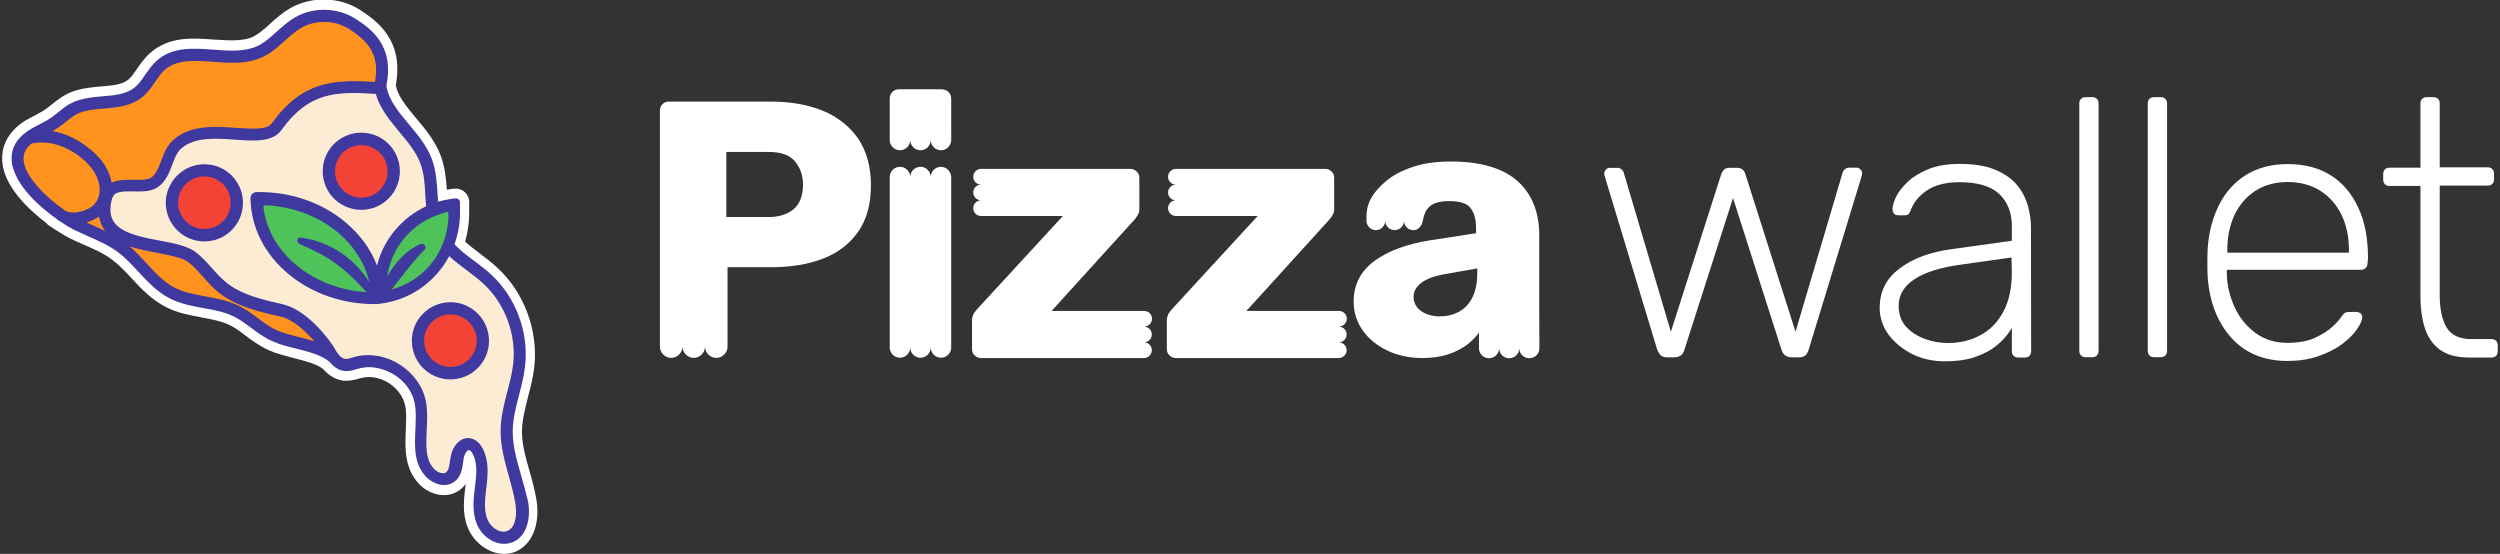
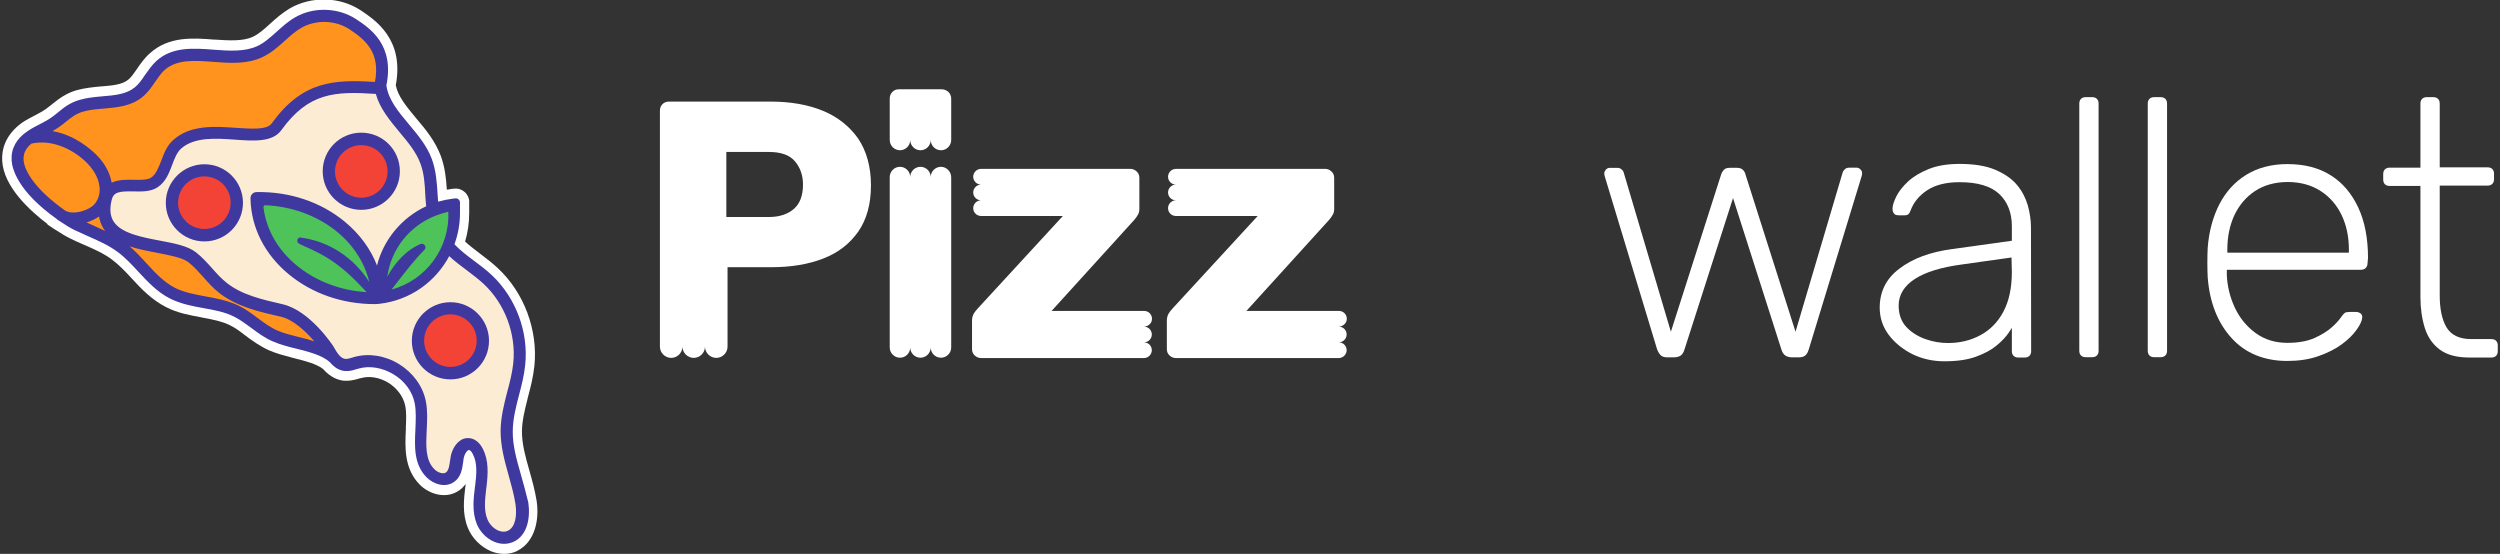
<svg xmlns="http://www.w3.org/2000/svg" version="1.1" id="Layer_2_00000173841866878999220850000001898824504222173878_" x="0px" y="0px" viewBox="0 0 1464.2 324.4" style="enable-background:new 0 0 1464.2 324.4;" xml:space="preserve">
  <rect x="0" y="0" width="1464.2" height="324.4" fill="#333333" stroke="none" />
  <style type="text/css">
	.st0{fill:#FFFFFF;}
	.st1{fill:#FF931E;}
	.st2{fill:#FCECD4;}
	.st3{fill:#4DC359;}
	.st4{fill:#F34337;}
	.st5{fill:#3E389F;}
</style>
  <g id="Layer_1-2">
    <path class="st0" d="M314.3,293.4c-1-6.2-2.6-12-4.3-18c-2.2-7.6-4.4-15.5-4.3-23.1c0.1-5.9,1.6-12,3.2-18.4l0.3-1.3   c1.5-5.5,3.1-11.8,3.8-18.4c2.1-20.9-6-42.7-21.3-57c-3.1-3-6.5-5.5-9.7-8l-1.2-0.9c-2.8-2.2-5.8-4.4-8.4-6.8   c1.6-5.4,2.4-11,2.4-16.6v-7.3l-0.1-0.6c-0.5-2.6-1.9-4.1-3-4.9c-1.7-1.3-3.7-1.9-5.7-1.6l-1.2,0.1c-1,0.2-2.1,0.3-3.1,0.5   c-0.4-7-1.2-13.5-3.6-20c-3.2-8.3-8.4-14.9-14.5-22c-5.6-6.8-10.5-12.6-11.8-19.2c5.1-27-12.1-38.2-20.6-43.9   c-12.2-8-28.9-8.4-41.6-1c-4.3,2.6-7.9,5.7-11.5,9c-3.6,3.3-6.6,5.9-9.9,7.5c-5.9,2.8-14.2,2.2-22.3,1.7h-0.5   c-12.4-1-26.6-2-37.6,8c-3.4,3-5.7,6.4-7.6,9.2c-1.7,2.5-3.3,4.8-5,6.2c-3.6,3-9.4,3.5-15.7,4h-0.3c-4.4,0.4-9.4,0.9-14.2,2.2   c-6.3,1.8-10.4,5-14.1,7.9l-0.6,0.5c-1.1,0.9-2.3,1.8-3.5,2.7c-2.2,1.5-4.3,2.6-6.2,3.6c-2.3,1.2-4.9,2.5-7.6,4.3   C2.7,79.2,0.9,88.1,1.3,94.3c0.9,15.1,16.1,29,26.5,36.9v0.3l3.3,2.2l0.4,0.3c0.2,0.1,0.4,0.3,0.7,0.4c3.6,2.4,6.7,4.2,9,5.3   c2.1,1.1,4.2,2,6.3,2.9l1.8,0.8c6.5,2.8,11.9,5.3,16.5,8.8c3.9,2.9,7.8,7,11.1,10.6c6,6.6,12.1,12.8,20.2,17c7,3.6,14.1,4.8,21,6.1   l0.4,0.1c6.5,1.2,11.4,2.2,15.8,4.3c3,1.4,5.8,3.4,9.4,6.2c3.7,2.8,8.4,6.2,13.9,8.7c4.4,1.9,9.1,3.1,13.6,4.3l1.5,0.4   c6.4,1.6,12.9,3.3,16.6,6.3c4.4,5,9,6.5,12.3,6.8c3.1,0.2,5.8-0.5,7.7-1l0.6-0.2c0.3-0.1,0.6-0.1,0.8-0.2c0.1,0,0.2-0.1,0.3-0.1   h0.2c5.1-1.5,11.1-0.5,16.3,2.7c5.1,3.2,8.7,8.1,9.8,13.3c0.8,3.7,0.6,8.1,0.4,12.8v1.2c-0.5,10.3-1.1,23,8.1,32.3   c5.6,5.7,15.6,8.8,23.3,3.3c1.5-1.1,2.7-2.4,3.7-3.7c-0.1,0.2-0.1,0.3-0.1,0.5l-0.1,0.7c-0.9,7.5-2,16.1,1.4,24.5   c2.4,6,7.4,11.1,13.5,13.7l0.2,0.1c2.6,1,5.1,1.5,7.6,1.5c2.5,0,5.1-0.5,7.6-1.7l0.1-0.1C313.6,317.2,315.9,304,314.3,293.4z" />
    <g>
      <g>
        <path class="st1" d="M223.8,49.1c4.7-21.2-6.9-30-16.4-36.3S184.9,6.2,175,12c-8.1,4.7-13.9,13.1-22.4,17     c-18.4,8.6-43.7-5.3-58.8,8.2c-5.1,4.6-7.7,11.5-13.1,15.9c-9.1,7.4-22.6,4.8-33.8,8c-6.7,1.9-10.2,6-15.6,9.8     c-4.6,3.4-9.1,4.9-14.1,8.2c-24.8,16.2,12.9,45.6,27,52.4c8.9,4.4,18.4,7.6,26.3,13.5c10.9,8.1,18.1,20.9,30.1,27.1     c11.6,5.9,25.9,4.8,37.5,10.5c8.2,4,14.7,11.2,23.1,14.9c10.7,4.7,26.2,5.3,34.8,13.1" />
      </g>
      <g>
        <path class="st2" d="M163,76c-4.8,6.6-15.2,5.9-26.2,5.1c-11.5-0.8-24.6-1.7-32.8,5.4c-2.8,2.4-4.2,6.1-5.7,10     c-1.9,4.8-3.8,9.8-8.4,12.8c-3.7,2.3-8.6,2.2-13.4,2.1c-7.8-0.2-12.7,0-14.1,6c-1.3,5.7-0.9,10.2,1.4,13.7     c4.7,7.2,17.1,9.6,28,11.7c8.4,1.6,16.3,3.1,21,6.7c3.5,2.7,6.5,6.1,9.4,9.3c2.8,3.1,5.5,6.1,8.6,8.6     c9.4,7.3,21.8,10.1,33.7,12.9h0.1c15.5,3.5,28.5,23.3,29.1,24.2l0.1,0.1c2.1,3.9,4.6,7.4,7.9,7.7c1.3,0.1,2.8-0.3,4.4-0.8     c0.4-0.1,0.8-0.2,1.2-0.4c8.3-2.3,17.6-0.9,25.6,4c8,4.9,13.6,12.5,15.2,20.9c1,5.4,0.8,11.1,0.5,16.7     c-0.4,9.3-0.9,18.1,4.9,23.9c2.3,2.3,6.2,3.7,8.5,2c2-1.5,2.5-4.5,2.9-7.8c0.1-0.6,0.2-1.2,0.3-1.9c0.5-2.9,2-6.7,4.9-8.8     c1.6-1.1,3.5-1.6,5.4-1.2c2.5,0.5,4.8,2.3,6.4,5.4c3.6,6.8,3,14.6,2.1,22l-0.1,0.6c-0.8,6.5-1.7,13.3,0.6,19     c1.3,3.2,4.1,6.1,7.3,7.4c1.6,0.6,3.9,1.2,6.3,0.1c5.5-2.4,6.4-10.4,5.4-17c-0.9-5.6-2.4-11.2-4-16.7c-2.4-8.5-4.9-17.3-4.7-26.4     c0.1-7.8,2-15.3,3.9-22.5c1.4-5.5,2.9-11.2,3.5-16.8c1.9-17.5-5-35.7-17.8-47.7c-3.1-2.9-6.7-5.6-10.1-8.1     c-7.4-5.5-15-11.2-19.2-19.7c-3.7-7.4-4.2-15.5-4.7-23.5c-0.4-6.8-0.8-13.3-3.1-19.2c-2.6-6.8-7.7-12.9-12.6-18.7     c-5.8-6.8-11.8-14-14-22.8C195.7,52.5,179.4,53.3,163,76L163,76z" />
      </g>
      <g>
        <path class="st3" d="M221.6,176.2c-0.6-32.7-32-58.8-70.2-58.1C151.9,150.9,183.4,176.9,221.6,176.2z" />
      </g>
      <g>
        <path class="st3" d="M232.5,137.2c11.8-14.9,30.9-15.8,31.9-15c1.1,0.8,3.9,18.6-7.9,33.4c-11.8,14.9-33.6,21.3-34.6,20.5     C220.9,175.3,220.7,152.1,232.5,137.2z" />
      </g>
      <g>
        <circle class="st4" cx="119.7" cy="118.1" r="18.7" />
      </g>
      <g>
        <circle class="st4" cx="211.6" cy="100.4" r="18.7" />
      </g>
      <g>
        <ellipse transform="matrix(0.464 -0.886 0.886 0.464 -35.339 340.607)" class="st4" cx="263.8" cy="199.5" rx="18.7" ry="18.7" />
      </g>
    </g>
    <g>
      <g>
        <path class="st0" d="M1090.2,103.6c0.3-0.8,0.4-1.5,0.4-2.1c0-0.9-0.3-1.7-1-2.3c-0.7-0.7-1.4-1-2.3-1h-4.1     c-1.2,0-2.1,0.3-2.7,0.9c-0.9,0.9-1.1,1.4-1.2,1.6l-27.7,93.6l-29.4-92.4c-0.2-0.8-0.6-1.6-1.4-2.4c-0.8-0.8-1.9-1.2-3.5-1.2     h-4.3c-1.6,0-2.7,0.4-3.4,1.2c-0.8,0.9-1.3,1.8-1.5,2.5l-29.5,92.3l-27.7-93.5c-0.1-0.3-0.3-0.8-1.2-1.6     c-0.6-0.6-1.5-0.9-2.7-0.9h-4.1c-0.9,0-1.7,0.3-2.3,1c-0.6,0.7-1,1.4-1,2.3c0,0.6,0.1,1.3,0.4,2.1l30.5,100.8     c0.6,1.6,1.4,2.9,2.3,3.7c0.8,0.7,2.1,1.1,3.7,1.1h3.7c1.8,0,3.2-0.4,4.2-1.1c1-0.7,1.7-1.9,2.2-3.6L1015,116l28.3,88.6     c0.5,1.7,1.3,2.9,2.3,3.6c1.1,0.7,2.4,1.1,4.1,1.1h3.7c1.8,0,3.1-0.4,3.9-1.1c0.9-0.7,1.6-2,2.1-3.7L1090.2,103.6L1090.2,103.6z" />
      </g>
      <g>
        <path class="st0" d="M1189.5,133.1c0-4.2-0.7-8.6-1.9-13c-1.3-4.3-3.4-8.4-6.4-11.9c-3-3.6-7.3-6.5-12.7-8.8     c-5.4-2.3-12.5-3.4-20.8-3.4c-7.1,0-13.2,1-18.1,3s-9,4.4-12.1,7.3s-5.4,5.8-6.9,8.8c-1.4,2.9-2.2,5.3-2.2,7.2     c0,1.1,0.3,2,0.9,2.8c0.5,0.7,1.5,1,2.9,1h3.5c1.6,0,2.6-0.8,3.2-2.6c1.8-5,5.2-9.1,10-12.2c4.8-3.1,11.1-4.6,18.8-4.6     c10.5,0,18.3,2.3,23.2,6.9c4.9,4.6,7.4,11,7.4,18.9v8.5l-35.2,4.9c-12.6,1.7-22.9,5.5-30.6,11.4c-7.7,5.7-11.6,13.4-11.6,22.9     c0,5.9,1.8,11.2,5.2,15.8c3.5,4.7,8.2,8.5,13.9,11.4c5.7,2.8,12.1,4.2,18.8,4.2c7.4,0,13.6-0.9,18.5-2.7c4.9-1.8,8.9-3.9,12-6.5     c3.1-2.5,5.5-5.1,7.2-7.6l1.8-2.8v13.6c0,1.2,0.3,2.1,1,2.8s1.6,1,2.8,1h3.7c1.2,0,2.1-0.3,2.8-1s1-1.6,1-2.8L1189.5,133.1     L1189.5,133.1z M1178.3,159.4c0,9.3-1.7,17.1-5,23.2c-3.3,6.2-7.9,10.8-13.6,13.8c-5.6,3-11.9,4.5-18.8,4.5     c-4.6,0-9.1-0.8-13.5-2.4c-4.4-1.6-8.1-4-11-7.1c-2.9-3.2-4.4-7.4-4.4-12.4c0-6.3,3.2-11.6,9.6-15.7c6.2-4,15.4-6.8,27.4-8.4     l29.1-4.1L1178.3,159.4L1178.3,159.4L1178.3,159.4z" />
      </g>
      <g>
        <path class="st0" d="M1229.1,60.7c0-1.2-0.3-2.1-1-2.8c-0.7-0.7-1.6-1-2.8-1h-3.7c-1.2,0-2.1,0.3-2.8,1c-0.7,0.7-1,1.6-1,2.8     v144.7c0,1.2,0.3,2.1,1,2.8c0.7,0.7,1.6,1,2.8,1h3.7c1.2,0,2.1-0.3,2.8-1s1-1.6,1-2.8V60.7z" />
      </g>
      <g>
        <path class="st0" d="M1269.2,60.7c0-1.2-0.3-2.1-1-2.8c-0.7-0.7-1.6-1-2.8-1h-3.7c-1.2,0-2.1,0.3-2.8,1c-0.7,0.7-1,1.6-1,2.8     v144.7c0,1.2,0.3,2.1,1,2.8s1.6,1,2.8,1h3.7c1.2,0,2.1-0.3,2.8-1s1-1.6,1-2.8V60.7z" />
      </g>
      <g>
        <path class="st0" d="M1386.9,151.1c0-11.4-1.9-21.4-5.7-29.5c-3.8-8.2-9.2-14.6-16.1-18.9c-6.9-4.4-15.4-6.6-25.4-6.6     c-9.2,0-17.3,2.1-24,6.2c-6.7,4.1-12,9.9-15.8,17.2c-3.8,7.4-6.2,16.1-6.9,25.7c-0.1,2.1-0.2,5-0.2,8.6c0,3.6,0.1,6.5,0.2,8.6     c1.1,14.6,5.8,26.6,13.9,35.5c8,8.9,19.1,13.5,32.7,13.5c6.7,0,12.8-0.9,18.2-2.8s10-4.2,13.8-7c3.8-2.8,6.7-5.7,8.7-8.6     c2-2.8,3.1-5.2,3.2-7c0.1-1-0.2-1.7-0.8-2.3c-0.8-0.6-1.7-1-2.7-1h-3.5c-1.8,0-2.6,0.2-3,0.4c-0.3,0.2-1.1,0.8-2.7,3.1     c-0.8,1.2-2.4,3-4.9,5.3c-2.5,2.3-6,4.5-10.2,6.4s-9.6,2.9-16,2.9c-7.2,0-13.4-1.9-18.7-5.8c-5.2-3.8-9.3-8.8-12.1-14.8     c-2.8-6-4.4-12.4-4.7-19V158h78.4c1.2,0,2.2-0.3,2.9-1c0.7-0.7,1.1-1.6,1.1-2.7L1386.9,151.1L1386.9,151.1z M1375.7,148h-71.2     v-1.9c0-7.4,1.4-14.1,4.1-20c2.8-5.9,6.8-10.7,12.1-14.2c5.3-3.5,11.8-5.3,19.2-5.3s13.9,1.8,19.3,5.3c5.4,3.5,9.5,8.3,12.3,14.2     c2.8,5.9,4.2,12.7,4.2,20L1375.7,148L1375.7,148z" />
      </g>
      <g>
        <path class="st0" d="M1462.9,202.4c0-1.2-0.3-2.1-1-2.8s-1.6-1-2.8-1h-11.8c-6.9,0-11.8-2.4-14.5-7c-2.6-4.5-3.9-10.7-3.9-18.6     v-64.3h28c1.2,0,2.1-0.3,2.8-1s1-1.6,1-2.8v-3.1c0-1.2-0.3-2.1-1-2.8c-0.7-0.7-1.6-1-2.8-1h-28V60.7c0-1.2-0.3-2.1-1-2.8     c-0.7-0.7-1.6-1-2.8-1h-3.7c-1.2,0-2.1,0.3-2.8,1c-0.7,0.7-1,1.6-1,2.8v37.5h-18c-1.2,0-2.1,0.3-2.8,1c-0.7,0.7-1,1.6-1,2.8v3.1     c0,1.2,0.3,2.1,1,2.8c0.7,0.7,1.6,1,2.8,1h18V174c0,6.7,0.9,12.8,2.6,18.2c1.7,5.3,4.6,9.5,8.8,12.6c4.2,3.1,10,4.6,17.3,4.6     h12.8c1.2,0,2.1-0.3,2.8-1s1-1.6,1-2.8V202.4L1462.9,202.4z" />
      </g>
    </g>
    <g>
      <g>
        <path class="st0" d="M482,64.9c-8.7-3.6-19-5.4-30.7-5.4h-59.5c-1.6,0-2.8,0.5-3.8,1.5c-1,1-1.5,2.3-1.5,3.8v127.6v0.1v10.4l0,0     v0.1c0,3.6,3,6.6,6.6,6.6c3.6,0,6.6-3,6.6-6.6v-0.1l0,0v0.1c0,3.6,3,6.6,6.6,6.6c3.6,0,6.6-3,6.6-6.6v-0.1l0,0v0.1     c0,3.6,3,6.6,6.6,6.6c3.6,0,6.6-3,6.6-6.6v-0.1l0,0v-23.3l0,0v-23.1h25.4c11.8,0,22-1.7,30.7-5.1c8.8-3.4,15.5-8.7,20.5-15.8     c4.9-7.1,7.4-16.1,7.4-27.1s-2.7-20.3-7.6-27.5C497.5,74,490.7,68.5,482,64.9L482,64.9z M464.9,122.4c-3.6,3.1-8.5,4.7-14.6,4.7     h-24.9V89h24.9c7.1,0,12.2,1.8,15.3,5.5s4.7,8.2,4.7,13.6C470.3,114.5,468.5,119.3,464.9,122.4L464.9,122.4z" />
      </g>
      <g>
        <path class="st0" d="M551.5,52.3h-25.1c-1.5,0-2.8,0.5-3.8,1.6c-1,1-1.5,2.3-1.5,3.9v18.7c0,0.1,0,0.1,0,0.2v5.2l0,0v0.1     c0,3.3,2.7,6,6,6c3.3,0,6-2.7,6-6v-0.1l0,0v0.1c0,3.3,2.7,6,6,6c3.3,0,6-2.7,6-6v-0.1l0,0v0.1c0,3.3,2.7,6,6,6c3.3,0,6-2.7,6-6     v-0.1l0,0v-5.2c0-0.1,0-0.1,0-0.2V57.8c0-1.5-0.5-2.8-1.6-3.9C554.4,52.9,553.1,52.3,551.5,52.3L551.5,52.3z" />
      </g>
      <g>
-         <path class="st0" d="M901.5,182.7L901.5,182.7v-45.3c0-6.2-1-12-3-17.2c-2-5.2-5-9.7-9-13.5s-9.3-6.8-15.9-8.9     c-6.5-2.1-14.4-3.2-23.7-3.2s-16.3,1.1-22.6,3.2c-6.2,2.1-11.4,4.8-15.3,8.1c-4,3.3-6.9,6.6-8.8,9.9c-3.1,5.2-2.9,10.5-2.9,13.5     c0,3,2.5,5.5,5.5,5.5s5.5-2.5,5.5-5.5l0,0c0,3.1,2.5,5.5,5.5,5.5c3,0,5.5-2.5,5.5-5.5l0,0c0,3.1,2.5,5.5,5.5,5.5s4.9-2.5,5.5-5.5     c1.2-6.3,3.6-11.8,16.3-11.5c5.7,0.1,9.6,1.3,11.7,4.1c2.1,2.7,3.2,6.6,3.2,11.7v3l-26.6,4.1c-13.6,2.1-24.6,6.1-32.7,12     c-8.2,5.9-12.4,13.9-12.4,24c0,6.2,1.8,11.9,5.3,16.8c3.5,5,8.3,8.9,14.4,11.8c6,2.9,12.9,4.4,20.6,4.4c5.5,0,10.4-0.7,14.6-2     c4.2-1.4,7.8-3.2,11-5.4c3.1-2.3,5.6-4.8,7.5-7.5v1.4c0,0.1,0,0.2,0,0.3v7.3l0,0v0.1c0,3.3,2.6,5.9,5.9,5.9     c3.3,0,5.9-2.6,5.9-5.9v-0.1l0,0v0.1c0,3.3,2.6,5.9,5.9,5.9c3.3,0,5.9-2.6,5.9-5.9v-0.1l0,0v0.1c0,3.3,2.6,5.9,5.9,5.9     c3.3,0,5.9-2.6,5.9-5.9v-0.1l0,0L901.5,182.7L901.5,182.7z M865.2,160.1c0,5.7-1,10.4-2.9,14.2s-4.5,6.5-7.9,8.3     c-3.3,1.8-7.1,2.7-11.2,2.7c-2.8,0-5.4-0.5-7.7-1.4c-2.3-0.9-4.1-2.2-5.5-3.9c-1.4-1.7-2.1-3.8-2.1-6.2c0-3.1,1.5-5.9,4.6-8.2     c3-2.3,7.9-4.1,14.6-5.2l18.1-3.2L865.2,160.1L865.2,160.1z" />
-       </g>
+         </g>
      <g>
        <path class="st0" d="M551.1,97.7c-3.3,0-6,2.7-6,6v0.1l0,0v-0.1c0-3.3-2.7-6-6-6c-3.3,0-6,2.7-6,6v0.1l0,0v-0.1c0-3.3-2.7-6-6-6     c-3.3,0-6,2.7-6,6v0.1l0,0v99.6l0,0v0.1c0,3.3,2.7,6,6,6c3.3,0,6-2.7,6-6v-0.1l0,0v0.1c0,3.3,2.7,6,6,6c3.3,0,6-2.7,6-6v-0.1l0,0     v0.1c0,3.3,2.7,6,6,6c3.3,0,6-2.7,6-6v-0.1l0,0v-99.6l0,0v-0.1C557,100.4,554.3,97.7,551.1,97.7z" />
      </g>
      <g>
        <path class="st0" d="M674.7,186.7c0-2.5-2-4.6-4.6-4.6c0,0,0,0-0.1,0h-11.5h-0.1h-42.5l48.5-53.4c0.8-1,1.6-2,2.1-3     c0.6-1,0.8-2.1,0.8-3.4v-18.1c0-1.6-0.5-2.8-1.6-3.8c-1.1-1-2.3-1.5-3.7-1.5h-87.3c0,0,0,0-0.1,0c-2.5,0-4.6,2.1-4.6,4.6     s2,4.6,4.6,4.6c0,0,0,0,0.1,0l0,0c0,0,0,0-0.1,0c-2.5,0-4.6,2.1-4.6,4.6s2,4.6,4.6,4.6c0,0,0,0,0.1,0l0,0c0,0,0,0-0.1,0     c-2.5,0-4.6,2.1-4.6,4.6s2,4.6,4.6,4.6c0,0,0,0,0.1,0h9.2h0.1h38.5l-49.7,54c-1,1-1.8,2.1-2.5,3.2c-0.6,1.1-1,2.5-1,4.1v16.6     c0,1.6,0.5,2.8,1.6,3.8c1.1,1,2.3,1.5,3.7,1.5h95.3c0,0,0,0,0.1,0c2.5,0,4.6-2.1,4.6-4.6c0-2.5-2-4.6-4.6-4.6c0,0,0,0-0.1,0l0,0     c0,0,0,0,0.1,0c2.5,0,4.6-2.1,4.6-4.6c0-2.5-2-4.6-4.6-4.6c0,0,0,0-0.1,0l0,0c0,0,0,0,0.1,0C672.7,191.2,674.7,189.2,674.7,186.7     L674.7,186.7z" />
      </g>
      <g>
        <path class="st0" d="M788.8,186.7c0-2.5-2-4.6-4.6-4.6c0,0,0,0-0.1,0h-11.5h-0.1H730l48.5-53.4c0.8-1,1.6-2,2.1-3     c0.6-1,0.8-2.1,0.8-3.4v-18.1c0-1.6-0.5-2.8-1.6-3.8c-1.1-1-2.3-1.5-3.7-1.5h-87.3c0,0,0,0-0.1,0c-2.5,0-4.6,2.1-4.6,4.6     s2,4.6,4.6,4.6c0,0,0,0,0.1,0l0,0c0,0,0,0-0.1,0c-2.5,0-4.6,2.1-4.6,4.6s2,4.6,4.6,4.6c0,0,0,0,0.1,0l0,0c0,0,0,0-0.1,0     c-2.5,0-4.6,2.1-4.6,4.6s2,4.6,4.6,4.6c0,0,0,0,0.1,0h9.2h0.1h38.5l-49.7,54c-1,1-1.8,2.1-2.5,3.2c-0.6,1.1-1,2.5-1,4.1v16.6     c0,1.6,0.5,2.8,1.6,3.8c1.1,1,2.3,1.5,3.7,1.5H784c0,0,0,0,0.1,0c2.5,0,4.6-2.1,4.6-4.6c0-2.5-2-4.6-4.6-4.6c0,0,0,0-0.1,0l0,0     c0,0,0,0,0.1,0c2.5,0,4.6-2.1,4.6-4.6c0-2.5-2-4.6-4.6-4.6c0,0,0,0-0.1,0l0,0c0,0,0,0,0.1,0C786.7,191.2,788.8,189.2,788.8,186.7     L788.8,186.7z" />
      </g>
    </g>
    <g>
      <path class="st5" d="M304.8,277c-2.4-8.4-4.6-16.4-4.5-24.6c0.1-7,1.8-13.8,3.7-21.1c1.5-5.7,3-11.5,3.6-17.6    c2-19.2-5.4-39.2-19.5-52.5c-3.3-3.1-7-5.9-10.5-8.5c-4.2-3.1-8.1-6.1-11.4-9.6c2-5.7,3.2-11.8,3.2-18.1v-6.7    c-0.1-0.6-0.4-1.2-0.9-1.6c-0.5-0.4-1.1-0.6-1.8-0.5l-1.2,0.1c-3,0.4-6,1-8.9,1.8c-0.1-1.4-0.2-2.8-0.3-4.1    c-0.4-6.9-0.9-14.1-3.4-20.9c-2.9-7.8-8.3-14.2-13.5-20.4c-6.1-7.3-11.9-14.2-13.1-22.6V50c4.9-24-9.9-33.6-17.9-38.9    c-10.6-6.8-25-7.2-35.8-0.8c-4,2.3-7.3,5.4-10.6,8.3c-3.7,3.3-7.2,6.5-11.3,8.4c-7.4,3.4-16.6,2.8-25.6,2.1    c-11.9-0.9-24.3-1.8-33.5,6.6C89,38.1,87,41,85,43.8c-1.9,2.8-3.7,5.5-6.1,7.4c-4.9,4-11.6,4.6-18.8,5.2    c-4.5,0.4-9.1,0.8-13.5,2.1c-5.5,1.6-9,4.3-12.6,7.3c-1.2,1-2.5,2-3.9,3c-2.2,1.6-4.5,2.7-6.9,4c-2.2,1.1-4.5,2.3-6.9,3.9    C9.7,81.1,6.4,86.9,6.8,93.9c0.3,4.9,3.5,18.1,26.5,34.4v0.1l1,0.7c0.2,0.1,0.3,0.2,0.5,0.3c3.2,2.2,6.5,4.2,8.8,5.3    c2.6,1.2,5.2,2.4,7.9,3.6c6.4,2.8,12.4,5.5,17.6,9.4c4.3,3.2,8.1,7.3,11.8,11.3c5.5,5.9,11.1,12,18.6,15.8    c6.3,3.2,13.2,4.5,19.9,5.7c6.2,1.1,12.1,2.2,17.4,4.8c3.6,1.7,6.8,4.2,10.3,6.7c3.9,2.9,8,6,12.8,8c4.2,1.8,9,3.1,13.7,4.2    c7.4,1.9,15,3.8,19.6,7.9c2.6,3.2,5.7,5,9,5.2c2.5,0.2,4.7-0.5,6.6-1.1c0.4-0.1,0.7-0.2,1.1-0.3c6.6-1.9,14.1-0.6,20.7,3.4    c6.6,4,11,10.2,12.3,16.9c0.9,4.7,0.6,10.1,0.4,15.2c-0.5,10.1-1,20.6,6.6,28.2c4,4,11,6.3,16.1,2.6c4.1-2.9,4.7-7.6,5.3-11.8    c0.1-0.6,0.2-1.2,0.2-1.7c0.3-2,1.4-4.1,2.5-4.9c0.4-0.3,0.6-0.3,0.8-0.2c0.5,0.1,1.3,0.7,2.1,2.3c2.8,5.2,2.2,12,1.4,18.4    l-0.1,0.6c-0.9,7.2-1.8,14.7,1,21.9c1.9,4.7,5.9,8.8,10.5,10.6c1.9,0.8,3.8,1.1,5.6,1.1c1.8,0,3.6-0.4,5.3-1.1    c8.5-3.8,10.1-14.5,8.8-23.2C308,288.4,306.4,282.6,304.8,277L304.8,277z M284.8,285.9l0.1-0.6c0.9-7.6,1.5-15.5-2.2-22.6    c-1.8-3.4-4.3-5.5-7.2-6c-2.2-0.4-4.4,0.1-6.2,1.5c-3.2,2.3-4.9,6.4-5.4,9.6c-0.1,0.6-0.2,1.2-0.3,1.9c-0.4,3-0.8,5.8-2.4,7    c-1.7,1.2-5,0-6.8-1.9c-5.4-5.4-4.9-13.9-4.5-22.9c0.3-5.6,0.6-11.4-0.5-16.9c-1.7-8.7-7.4-16.6-15.6-21.7    c-8.2-5.1-17.9-6.6-26.4-4.2c-0.4,0.1-0.8,0.2-1.2,0.4h-0.1c-1.4,0.4-2.7,0.8-3.8,0.7c-2.8-0.2-4.9-3.5-6.9-7.1l-0.1-0.2    c-0.6-0.9-13.8-21-29.7-24.7c-11.7-2.7-23.9-5.4-32.9-12.6c-3-2.4-5.7-5.3-8.4-8.4c-2.9-3.2-5.9-6.6-9.5-9.4    c-4.8-3.8-12.8-5.3-21.3-6.9c-10.6-2-22.5-4.3-26.9-11.1c-2.1-3.2-2.5-7.4-1.2-12.7c1.1-4.5,4-5.2,12.8-5c4.9,0.1,10,0.2,13.9-2.3    c5-3.2,6.9-8.4,8.8-13.4c1.4-3.8,2.8-7.3,5.3-9.5c7.8-6.8,20.5-5.9,31.6-5.1c11.2,0.8,21.9,1.5,27-5.6    c15.9-22.1,31.5-22.8,55.3-21.2c2.4,8.6,8.3,15.6,13.9,22.4c4.8,5.7,9.8,11.7,12.2,18.3c2.2,5.8,2.6,12.1,2.9,18.8v0.1    c0.1,2,0.3,4.1,0.5,6.2c-14.2,6.6-25,19.5-28.8,34.7c-3.7-9.7-10.2-18.5-18.8-25.6c-14-11.6-32.4-17.8-51.8-17.4    c-0.9,0-1.9,0.4-2.5,1.1c-0.7,0.7-1,1.6-1,2.6c0.3,17,8.3,32.8,22.5,44.5c13.6,11.2,31.3,17.4,50.2,17.4c0.5,0,2.6-0.1,3-0.2    c17.9-2.1,32.7-12.9,40.7-27.9c3.2,3,6.8,5.7,10.3,8.3c3.4,2.6,6.9,5.2,9.9,8c12.5,11.7,19.1,29.5,17.3,46.5    c-0.6,5.5-2,11.1-3.5,16.6c-1.9,7.3-3.8,14.9-3.9,22.7c-0.1,9.2,2.4,18.1,4.8,26.7c1.5,5.4,3.1,11,3.9,16.5    c0.9,6.1,0.2,13.5-4.6,15.6c-2,0.9-4,0.4-5.3-0.1c-2.9-1.2-5.3-3.7-6.5-6.6C283.2,298.8,284.1,292.3,284.8,285.9L284.8,285.9z     M92.2,148.1c7.6,1.5,14.8,2.8,18.3,5.6c3.1,2.4,5.7,5.4,8.5,8.5c2.8,3.2,5.8,6.5,9.3,9.3c10.4,8.1,23.4,11.1,35.9,13.9    c7.5,1.7,14.8,8.6,19.9,14.5c-3.1-1-6.3-1.8-9-2.5l-0.5-0.1l0,0c-4.4-1.1-8.6-2.2-12.1-3.7c-4-1.7-7.6-4.4-11.4-7.2    c-3.5-2.6-7.2-5.4-11.4-7.4c-6.2-3-12.8-4.2-19.3-5.4c-6.4-1.2-12.5-2.3-17.9-5c-6.4-3.3-11.4-8.6-16.7-14.4    c-3.1-3.4-6.3-6.9-9.9-9.9C81.3,146,86.8,147.1,92.2,148.1L92.2,148.1z M58,126.8c0.4,2.7,1.4,5.1,2.7,7.2    c0.3,0.4,0.6,0.9,0.9,1.3c-2.4-1.2-4.9-2.3-7.3-3.4c-1.2-0.5-2.4-1.1-3.6-1.6C53.5,129.4,56,128.2,58,126.8L58,126.8z     M174.2,140.4c-0.3,1,0.2,1.9,1.1,2.4c1.1,0.5,2.1,1,3.2,1.5c2.3,1,4.5,2,6.6,3.1c8.1,3.9,15.5,9.3,23.3,17.1    c1.8,1.8,3.7,3.8,5.3,5.5l1,1.1c-15.4-0.9-29.8-6.5-40.9-15.6c-11.2-9.2-17.9-21.1-19.5-34.1c0-0.3,0.1-0.7,0.3-0.9    c0.2-0.2,0.5-0.3,0.8-0.3h0.1c15.8,0.7,30.7,6.3,42.1,15.7c9.6,7.9,16.1,18.3,18.7,29.3c-9.2-14.4-23.6-23.8-39.8-26    C175.4,138.8,174.5,139.4,174.2,140.4L174.2,140.4z M229.3,169.6c1.4-1.8,2.8-3.6,4.2-5.4l-0.4-0.3l0,0l0.4,0.3    c4.7-6,9.5-12.3,15.1-17.9c0.7-0.7,0.8-1.8,0.2-2.6c-0.5-0.8-1.6-1.1-2.5-0.8c-7.5,3.1-14.7,10.2-19.5,19.2    c2.3-16.4,13.1-29.9,28.6-35.9c2.4-0.9,4.8-1.6,7.2-2.2C263.5,145.2,249.6,164.1,229.3,169.6L229.3,169.6z M153.8,33.4    c5.1-2.4,9.1-6,13.1-9.6c3.1-2.8,6.1-5.5,9.4-7.4c8.6-5,20-4.7,28.3,0.7c9.4,6.2,18.3,13.6,15,30.9c-24.1-1.5-42.5-0.6-60.4,24.2    c-2.8,3.9-11.1,3.3-20.7,2.7c-12.6-0.9-26.8-1.9-36.8,6.9c-3.9,3.3-5.6,7.9-7.3,12.4c-1.6,4.1-3.1,8-6,9.9    c-2.1,1.3-6.1,1.3-9.9,1.2c-4.1-0.1-9.1-0.2-13.1,1.7c-1-5.7-4-11.4-9-16.4c-2.8-2.7-12.2-11.5-25.6-13.8c1.3-0.8,2.4-1.5,3.5-2.2    c1.6-1.1,3-2.2,4.2-3.2c3.2-2.6,6-4.8,10.1-6c3.8-1.1,8-1.5,12.2-1.8c7.9-0.7,16.1-1.4,22.6-6.8c3.2-2.6,5.4-5.8,7.5-8.9    c1.8-2.6,3.4-5,5.5-6.9c7.1-6.3,17.4-5.6,28.2-4.8l0,0C134.7,37,144.8,37.7,153.8,33.4L153.8,33.4z M53.9,120.9    c-3.6,2.7-11.3,5.1-15.8,2.4c-4.1-2.9-8.1-6.1-11.5-9.3c-5.6-5.3-12.3-13.2-12.8-20.4c-0.2-3.7,1.3-6.8,4.6-9.5    c13-2.9,25.8,4.4,32.7,11.5c2.8,2.9,6.3,7.5,7.1,13.1C59,113.5,57.3,118.3,53.9,120.9L53.9,120.9z M124.9,35.7L124.9,35.7z" />
    </g>
    <g>
      <path class="st5" d="M263.8,177c-12.4,0-22.6,10.1-22.6,22.6c0,12.5,10.1,22.6,22.6,22.6c12.5,0,22.6-10.1,22.6-22.6    C286.4,187.1,276.2,177,263.8,177L263.8,177z M279.2,199.5c0,8.5-6.9,15.4-15.4,15.4c-8.5,0-15.4-6.9-15.4-15.4    c0-8.5,6.9-15.4,15.4-15.4C272.3,184.2,279.2,191,279.2,199.5z" />
    </g>
    <g>
      <path class="st5" d="M211.6,122.9c12.4,0,22.6-10.1,22.6-22.6s-10.1-22.6-22.6-22.6c-12.5,0-22.6,10.1-22.6,22.6    S199.1,122.9,211.6,122.9z M196.2,100.4c0-8.5,6.9-15.4,15.4-15.4c8.5,0,15.4,6.9,15.4,15.4s-6.9,15.4-15.4,15.4    C203.1,115.8,196.2,108.8,196.2,100.4z" />
    </g>
    <g>
      <path class="st5" d="M119.7,96.2c-12.4,0-22.6,10.1-22.6,22.6s10.1,22.6,22.6,22.6s22.6-10.1,22.6-22.6S132.2,96.2,119.7,96.2z     M135.1,118.7c0,8.5-6.9,15.4-15.4,15.4s-15.4-6.9-15.4-15.4s6.9-15.4,15.4-15.4S135.1,110.2,135.1,118.7z" />
    </g>
  </g>
</svg>